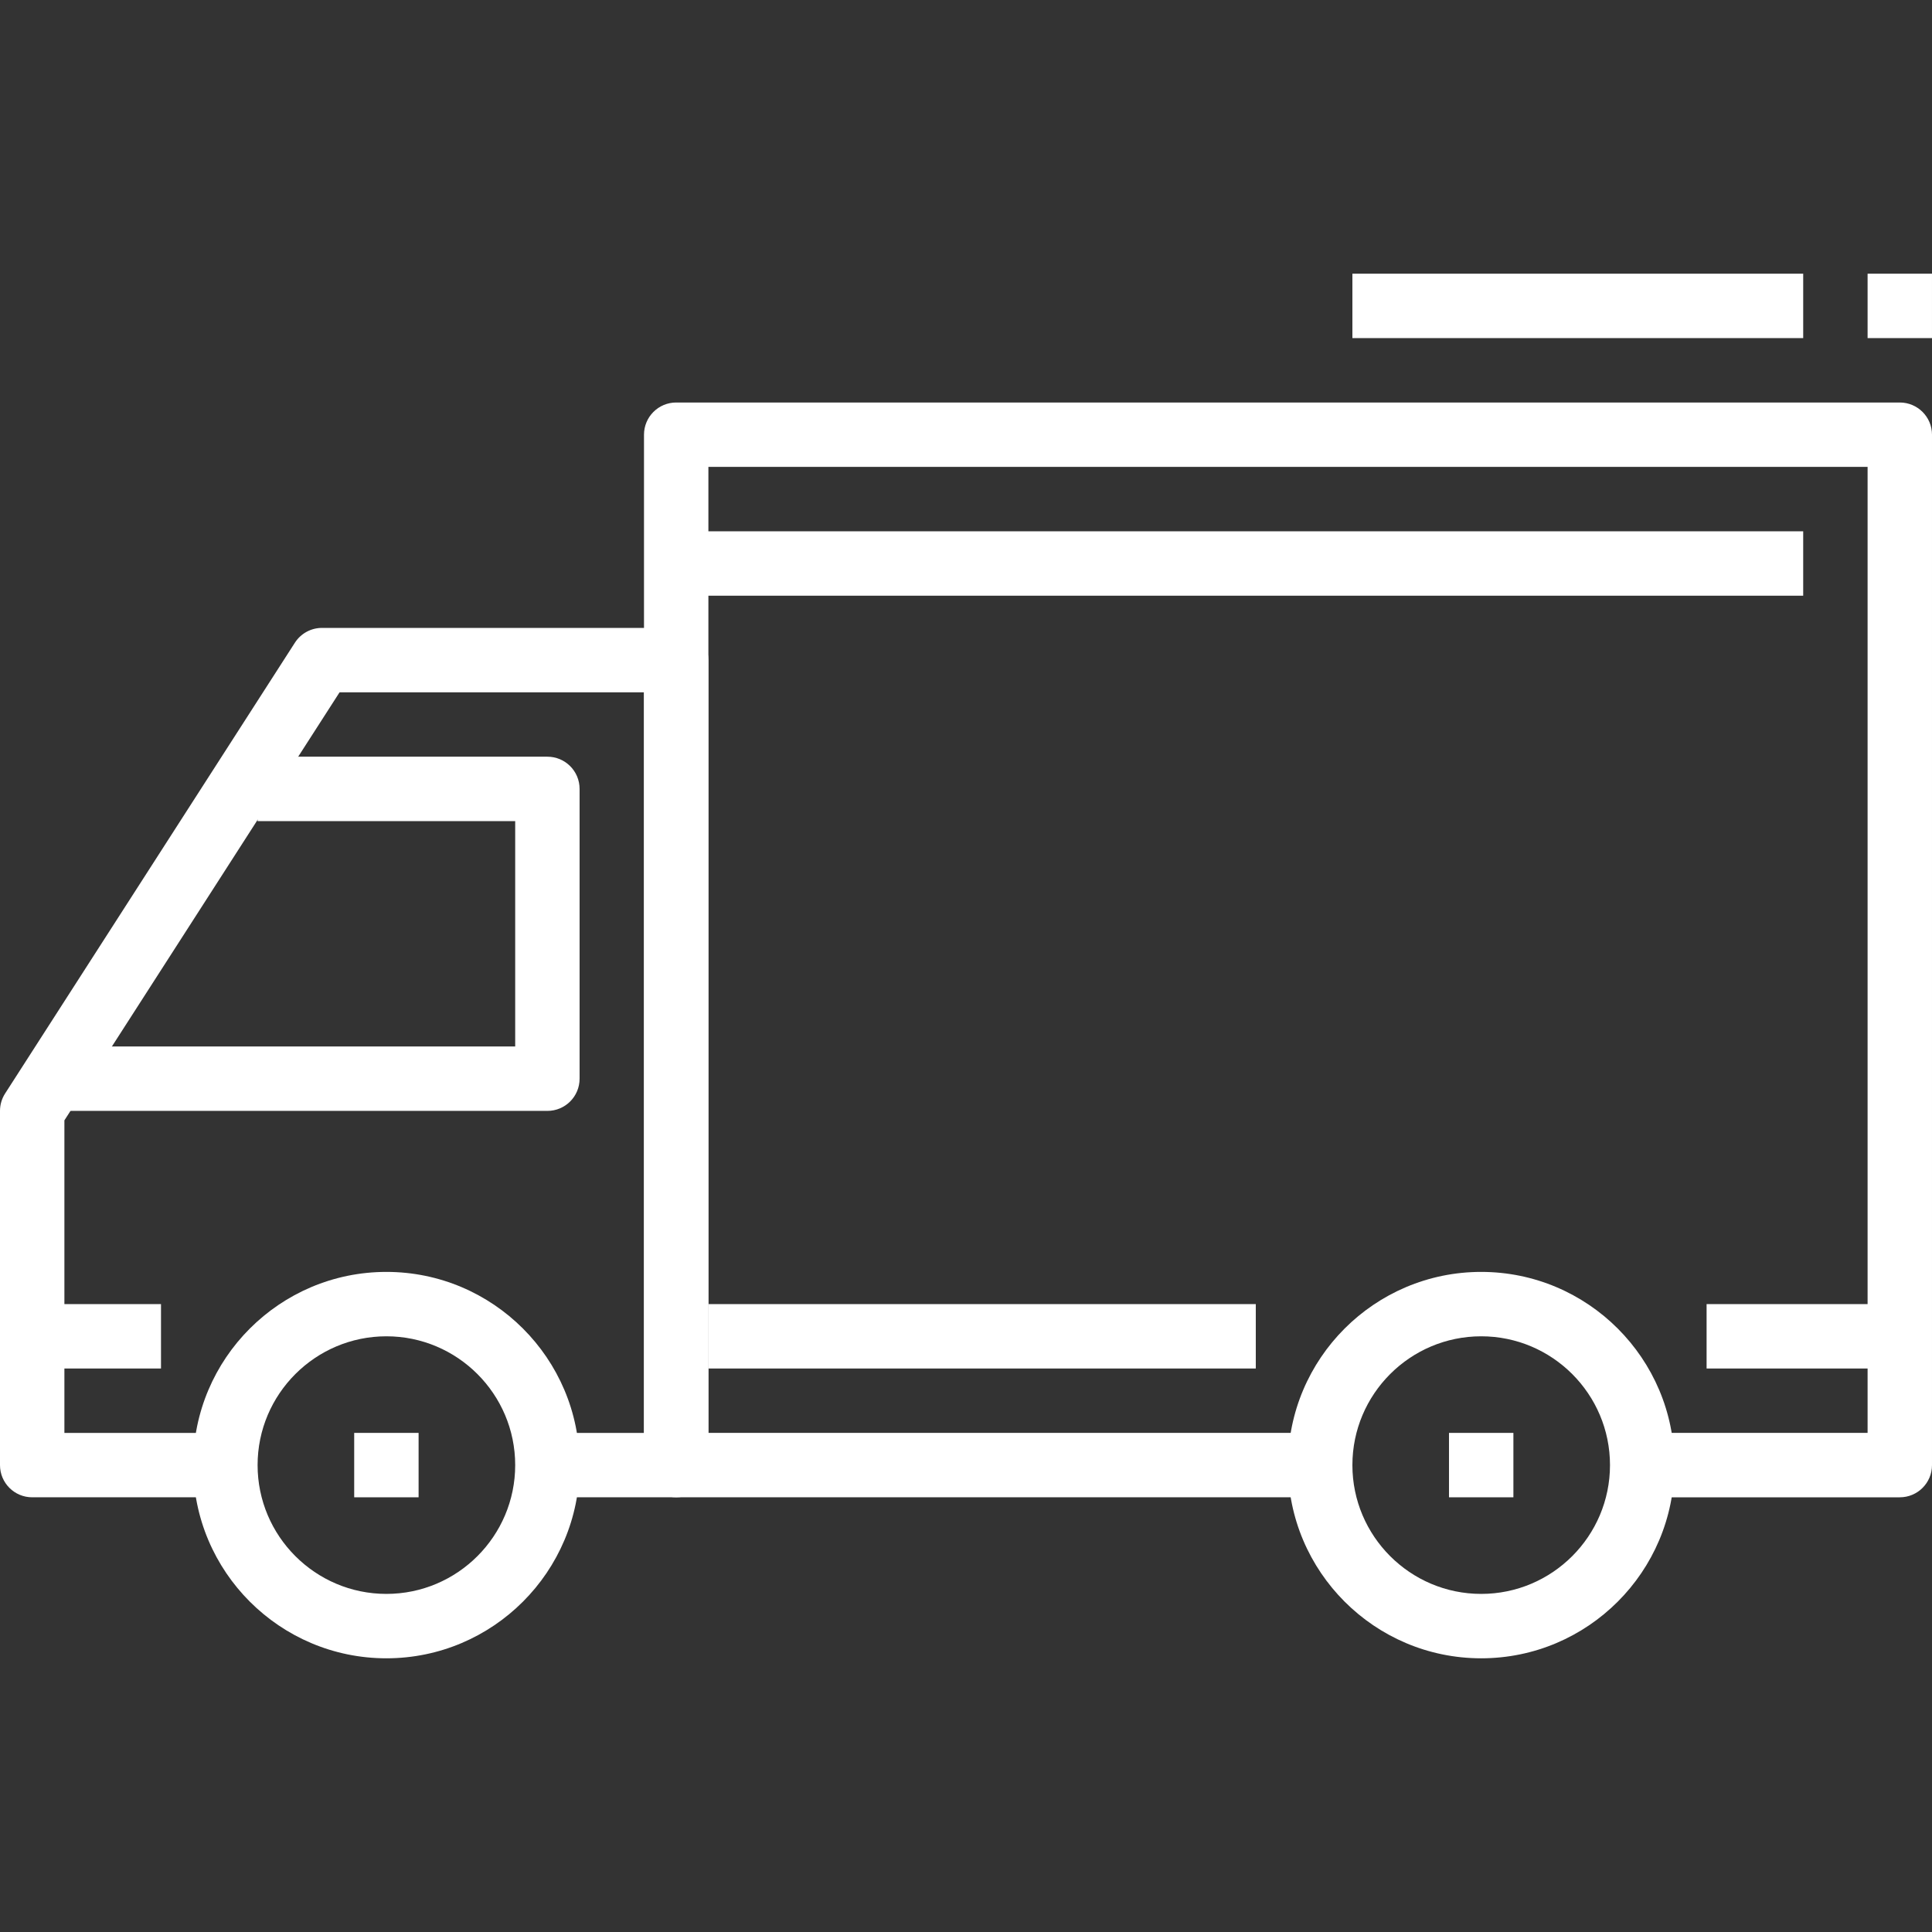
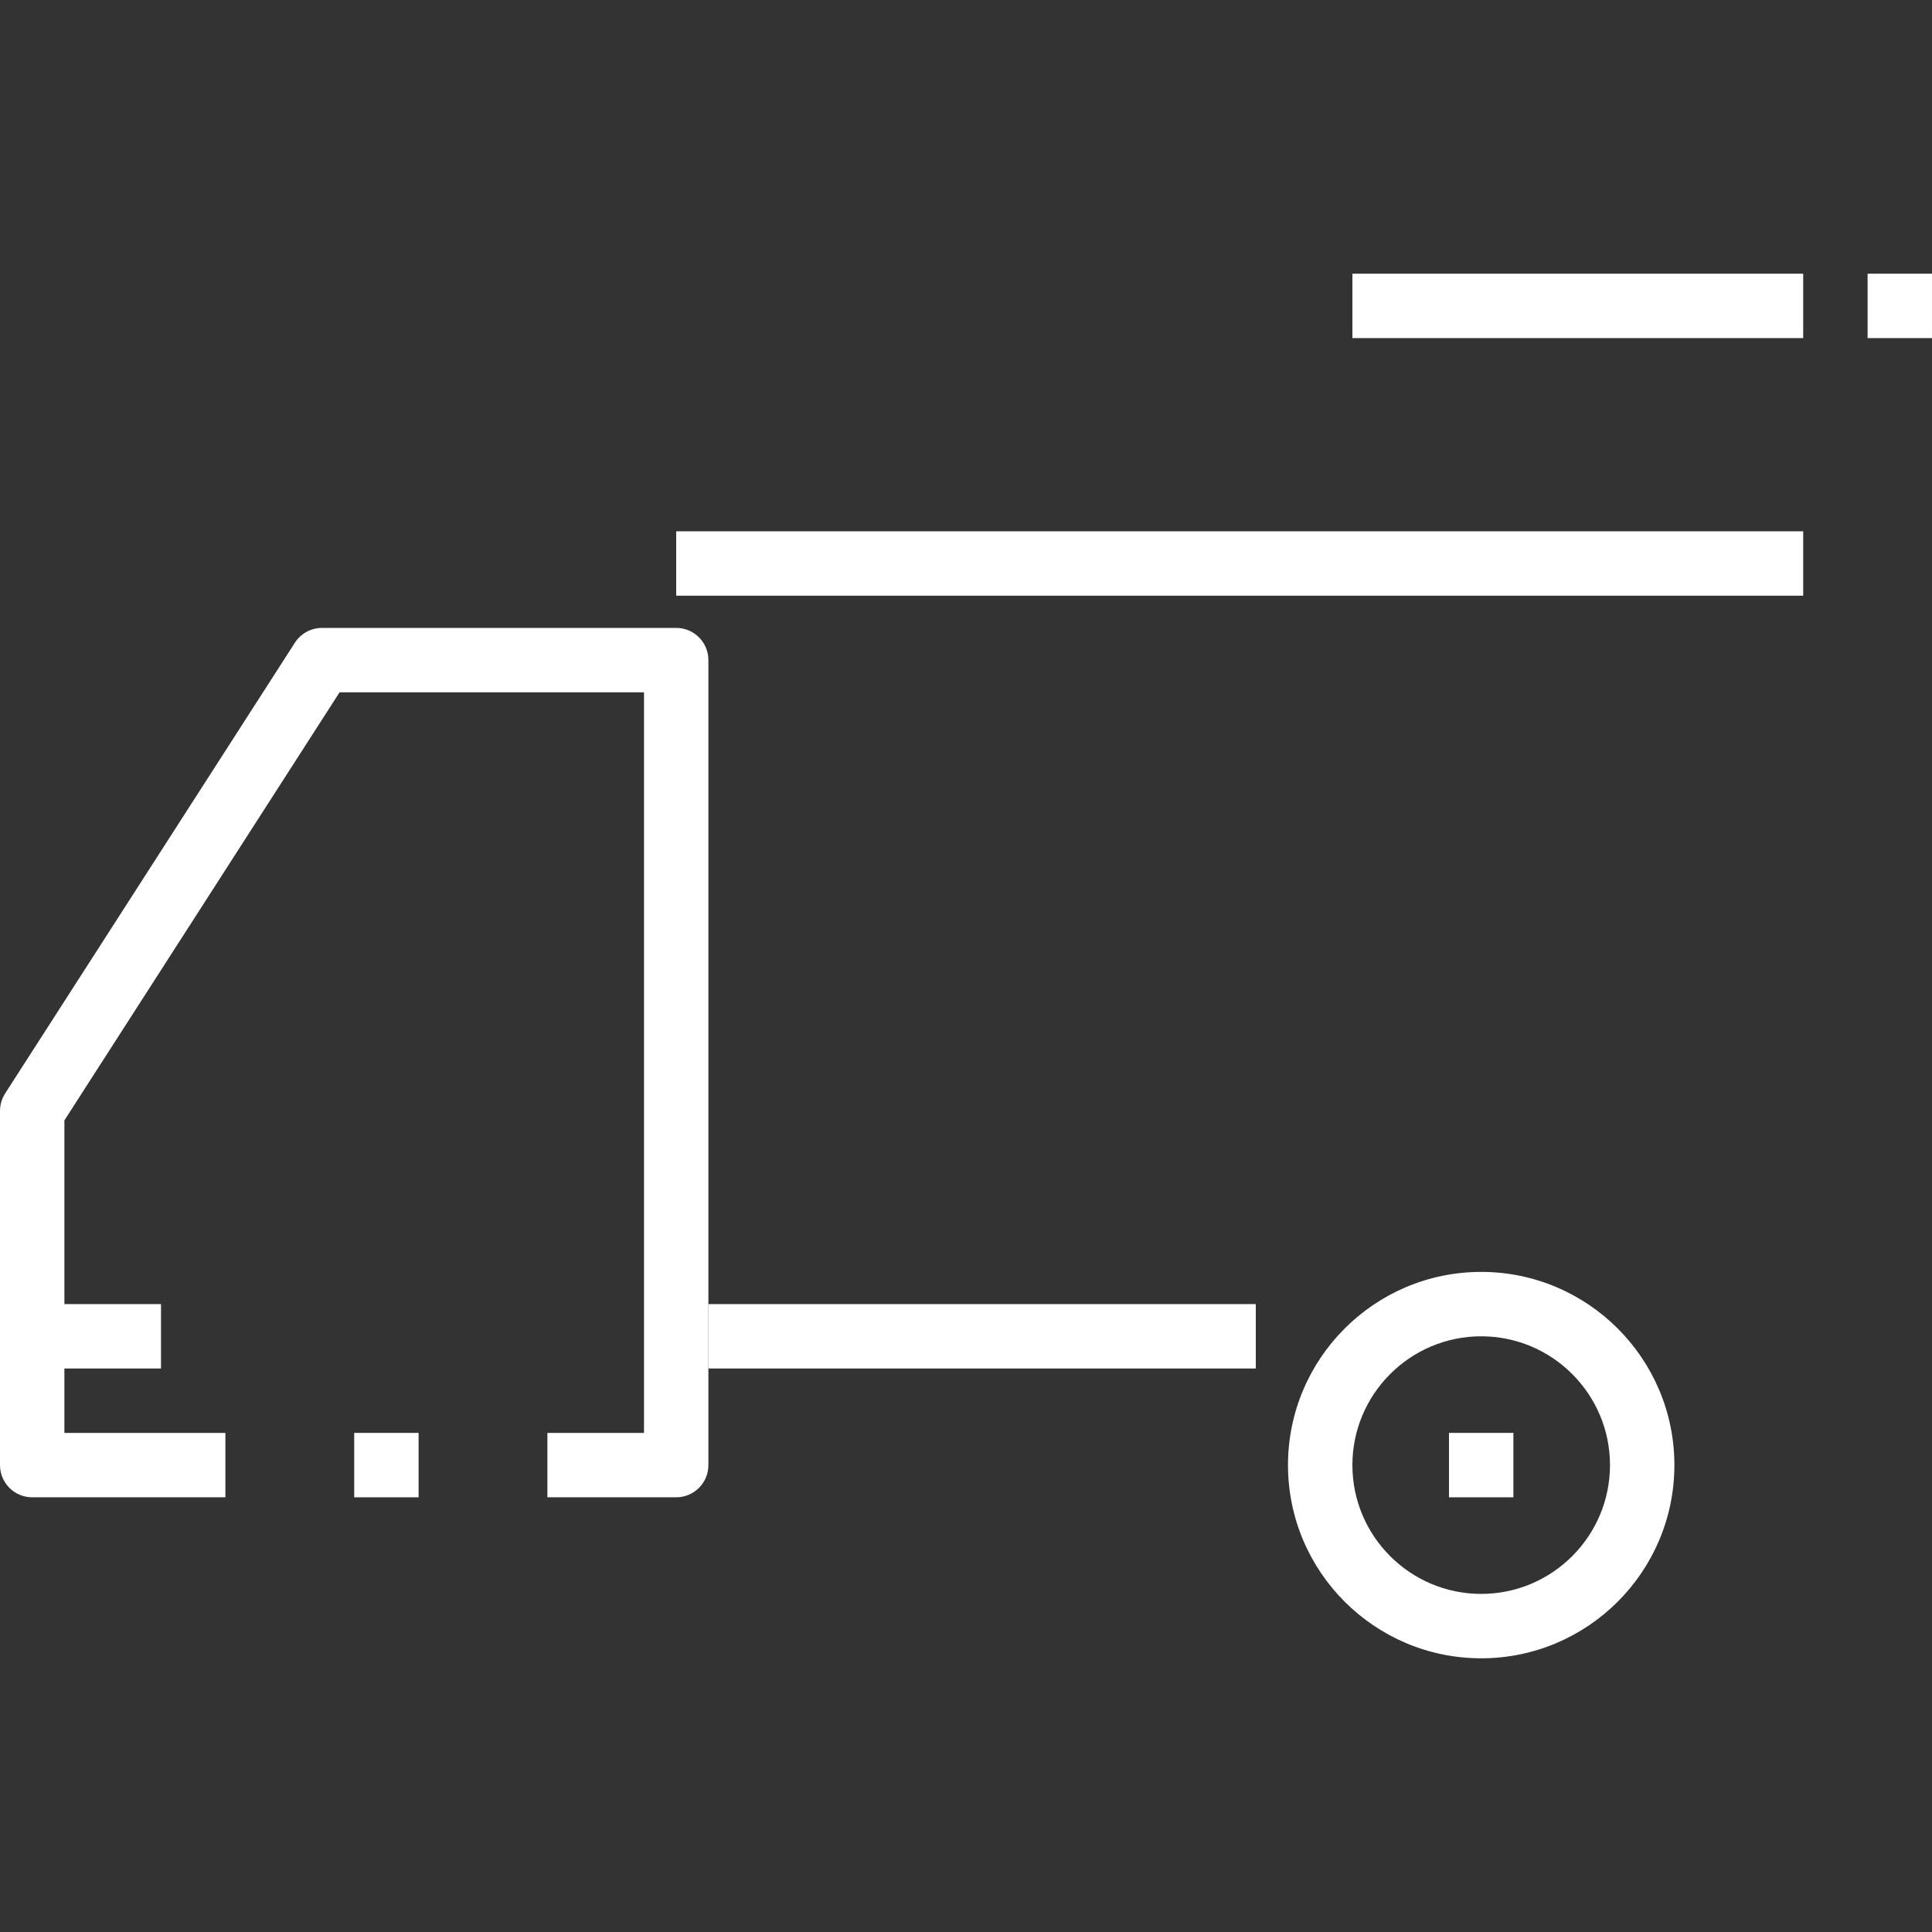
<svg xmlns="http://www.w3.org/2000/svg" version="1.1" id="Capa_1" x="0px" y="0px" width="512px" height="512px" viewBox="0 0 512 512" enable-background="new 0 0 512 512" xml:space="preserve">
  <rect x="0" y="0" width="512" height="512" fill="#333333" stroke="none" />
  <g>
    <g>
      <path fill="#FFFFFF" d="M341.331,388.268c0,28.236,22.963,51.199,51.2,51.199s51.2-22.963,51.2-51.199    c0-28.238-22.963-51.201-51.2-51.201C364.295,337.066,341.331,360.029,341.331,388.268z M358.399,388.268    c0-18.824,15.309-34.134,34.133-34.134s34.133,15.308,34.133,34.134c0,18.823-15.308,34.133-34.133,34.133    C373.707,422.4,358.399,407.091,358.399,388.268z" />
    </g>
  </g>
  <g>
    <g>
-       <path fill="#FFFFFF" d="M51.198,388.268c0,28.236,22.963,51.199,51.2,51.199s51.2-22.963,51.2-51.199    c0-28.238-22.963-51.201-51.2-51.201S51.198,360.029,51.198,388.268z M68.266,388.268c0-18.824,15.308-34.134,34.133-34.134    c18.824,0,34.133,15.308,34.133,34.134c0,18.823-15.308,34.133-34.133,34.133S68.266,407.091,68.266,388.268z" />
-     </g>
+       </g>
  </g>
  <g>
    <g>
      <path fill="#FFFFFF" d="M0,294.4v93.867c0,4.719,3.813,8.532,8.532,8.532h51.2v-17.065H17.066v-82.825l72.926-113.442h80.675    v196.266h-25.601v17.066h34.133c4.72,0,8.533-3.814,8.533-8.533V174.933c0-4.71-3.813-8.533-8.533-8.533H85.332    c-2.901,0-5.606,1.476-7.177,3.917l-76.8,119.467C0.468,291.157-0.002,292.77,0,294.4z" />
    </g>
  </g>
  <g>
    <g>
-       <path fill="#FFFFFF" d="M136.531,277.332H17.065v17.066h128c4.719,0,8.533-3.813,8.533-8.532v-76.8    c0-4.71-3.814-8.533-8.533-8.533h-76.8V217.6h68.267V277.332L136.531,277.332z" />
-     </g>
+       </g>
  </g>
  <g>
    <g>
-       <path fill="#FFFFFF" d="M170.666,115.2v273.067c0,4.719,3.813,8.532,8.532,8.532h170.667v-17.067H187.732v-256h307.2v256h-59.733    V396.8h68.267c4.71,0,8.533-3.813,8.533-8.532V115.2c0-4.71-3.823-8.533-8.533-8.533H179.198    C174.48,106.667,170.666,110.49,170.666,115.2z" />
-     </g>
+       </g>
  </g>
  <g>
    <g>
-       <rect x="452.266" y="345.6" fill="#FFFFFF" width="51.199" height="17.067" />
-     </g>
+       </g>
  </g>
  <g>
    <g>
      <rect x="187.732" y="345.6" fill="#FFFFFF" width="145.066" height="17.067" />
    </g>
  </g>
  <g>
    <g>
      <rect x="8.532" y="345.6" fill="#FFFFFF" width="34.134" height="17.067" />
    </g>
  </g>
  <g>
    <g>
      <rect x="179.198" y="140.8" fill="#FFFFFF" width="298.667" height="17.067" />
    </g>
  </g>
  <g>
    <g>
      <rect x="383.998" y="379.732" fill="#FFFFFF" width="17.067" height="17.067" />
    </g>
  </g>
  <g>
    <g>
      <rect x="93.865" y="379.732" fill="#FFFFFF" width="17.067" height="17.067" />
    </g>
  </g>
  <g>
    <g>
      <rect x="358.399" y="72.533" fill="#FFFFFF" width="119.467" height="17.067" />
    </g>
  </g>
  <g>
    <g>
      <rect x="494.932" y="72.533" fill="#FFFFFF" width="17.066" height="17.067" />
    </g>
  </g>
</svg>